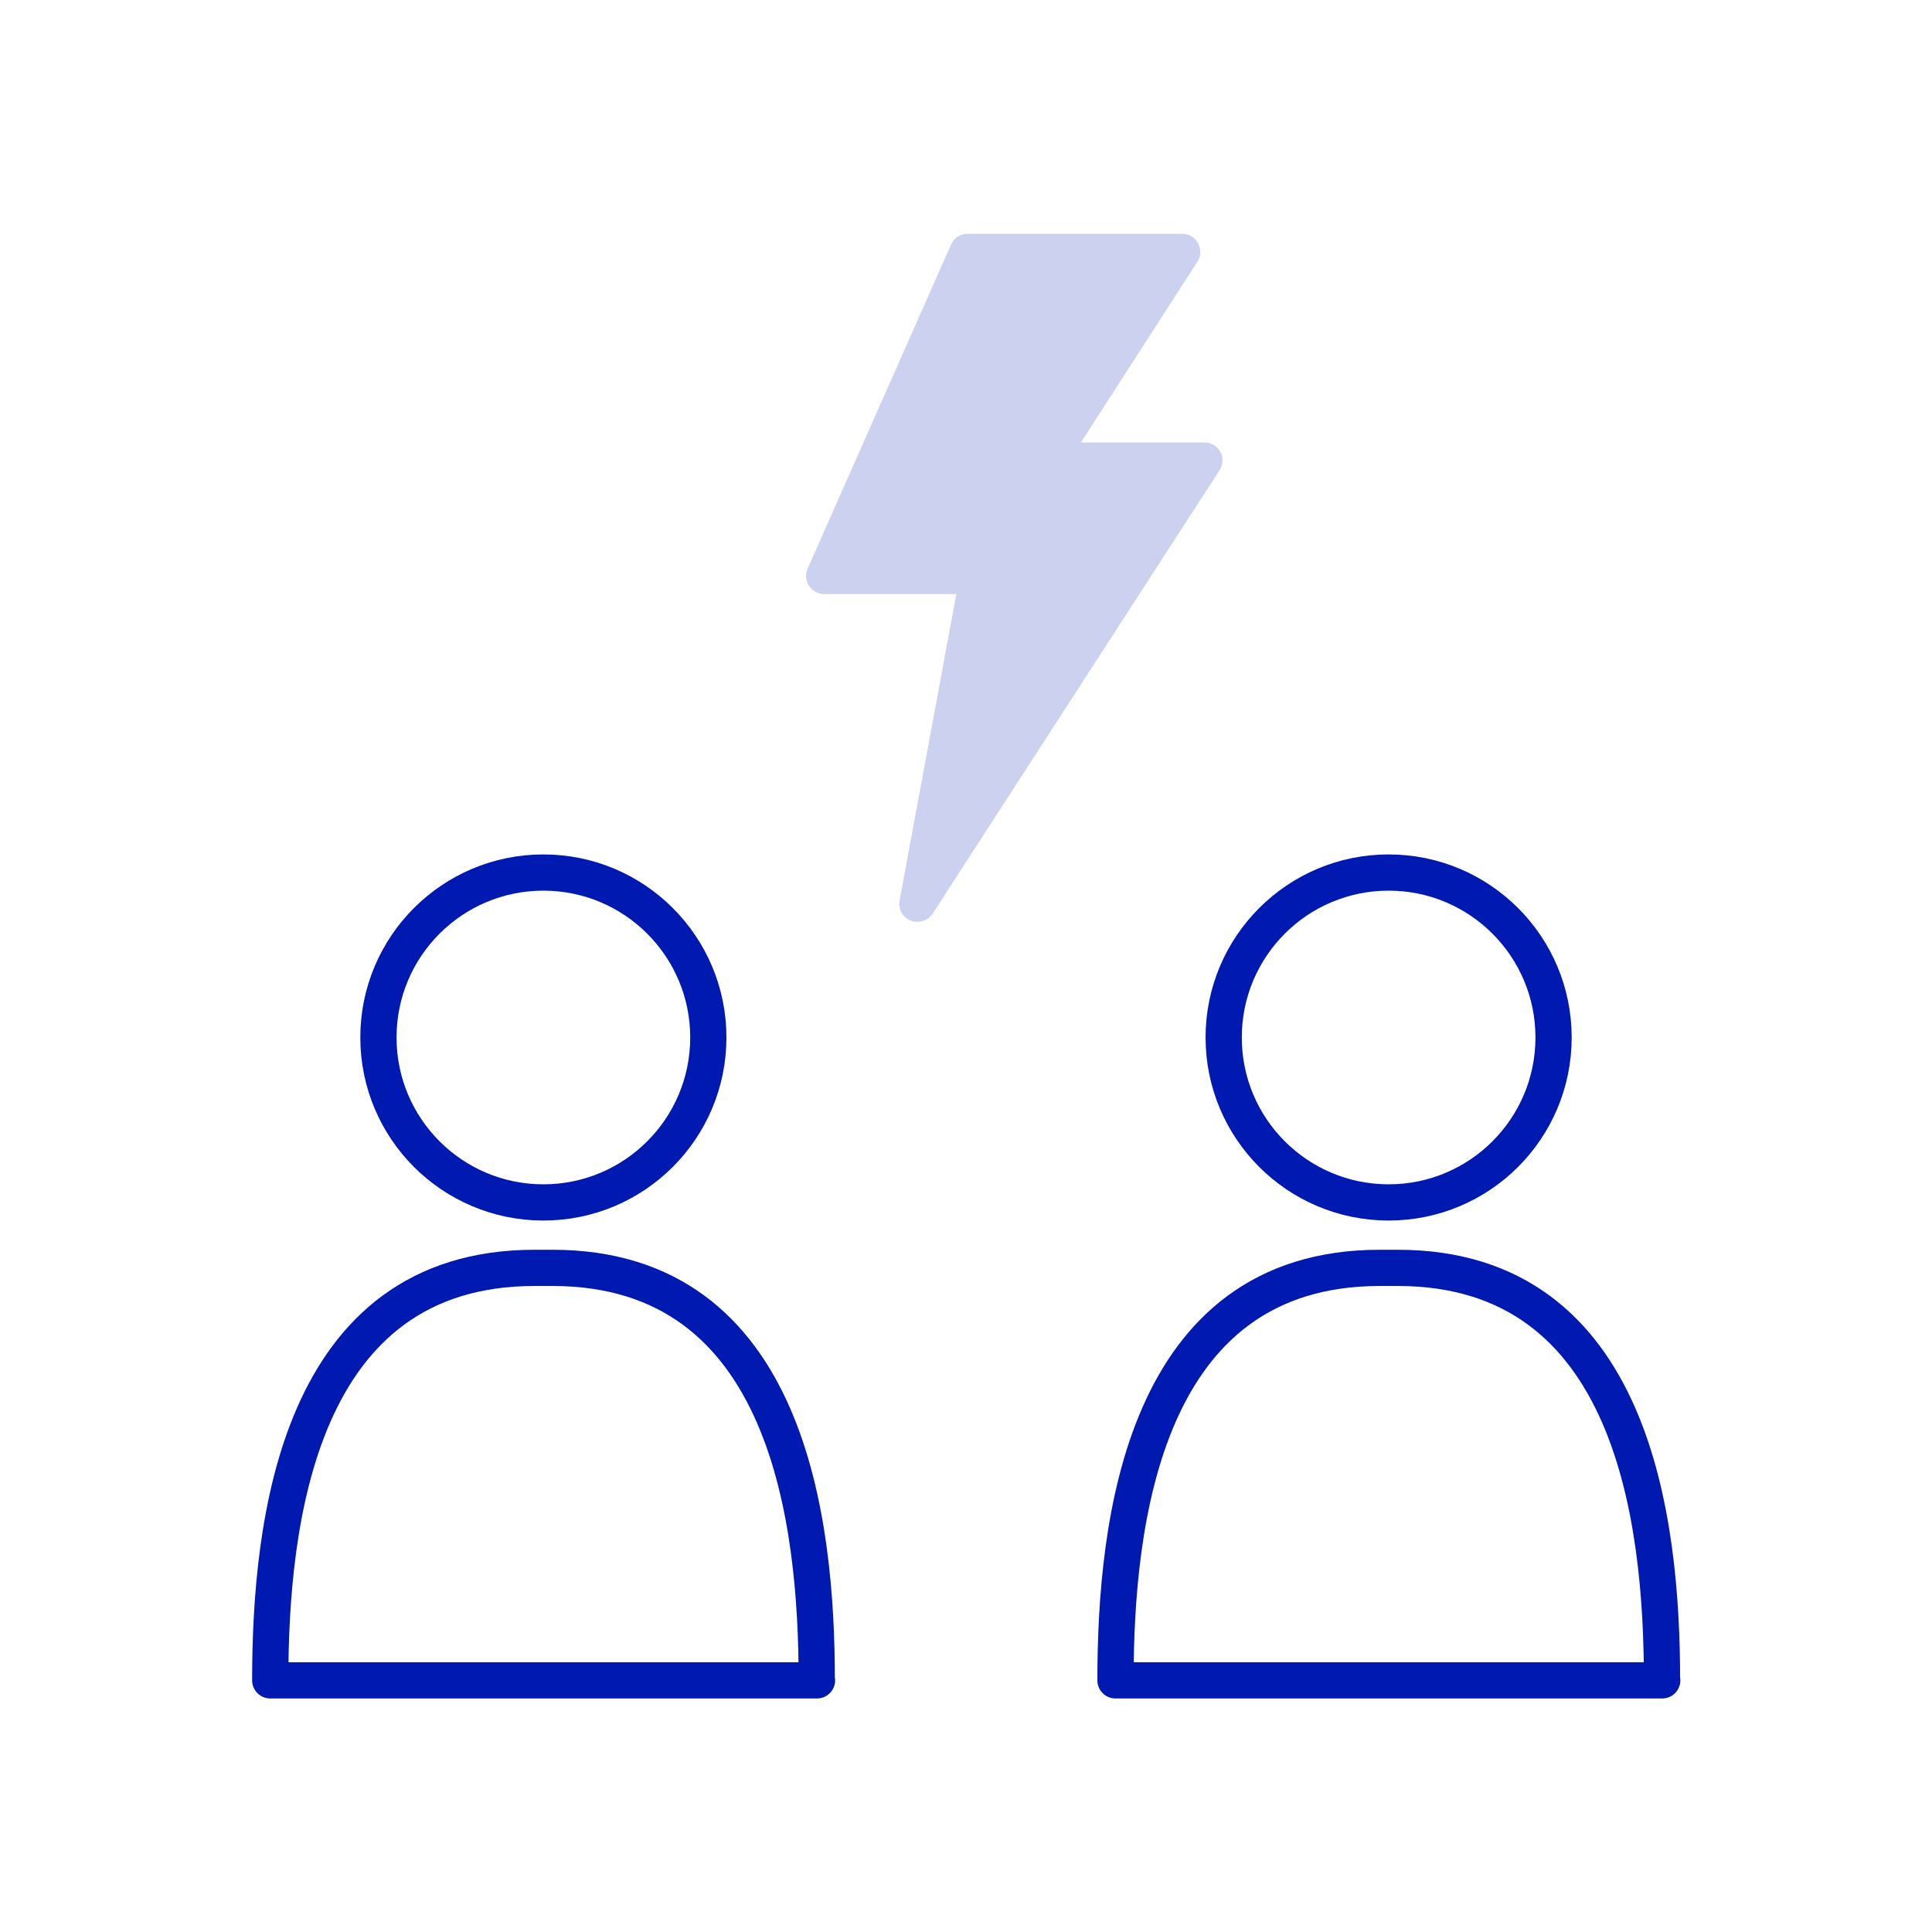
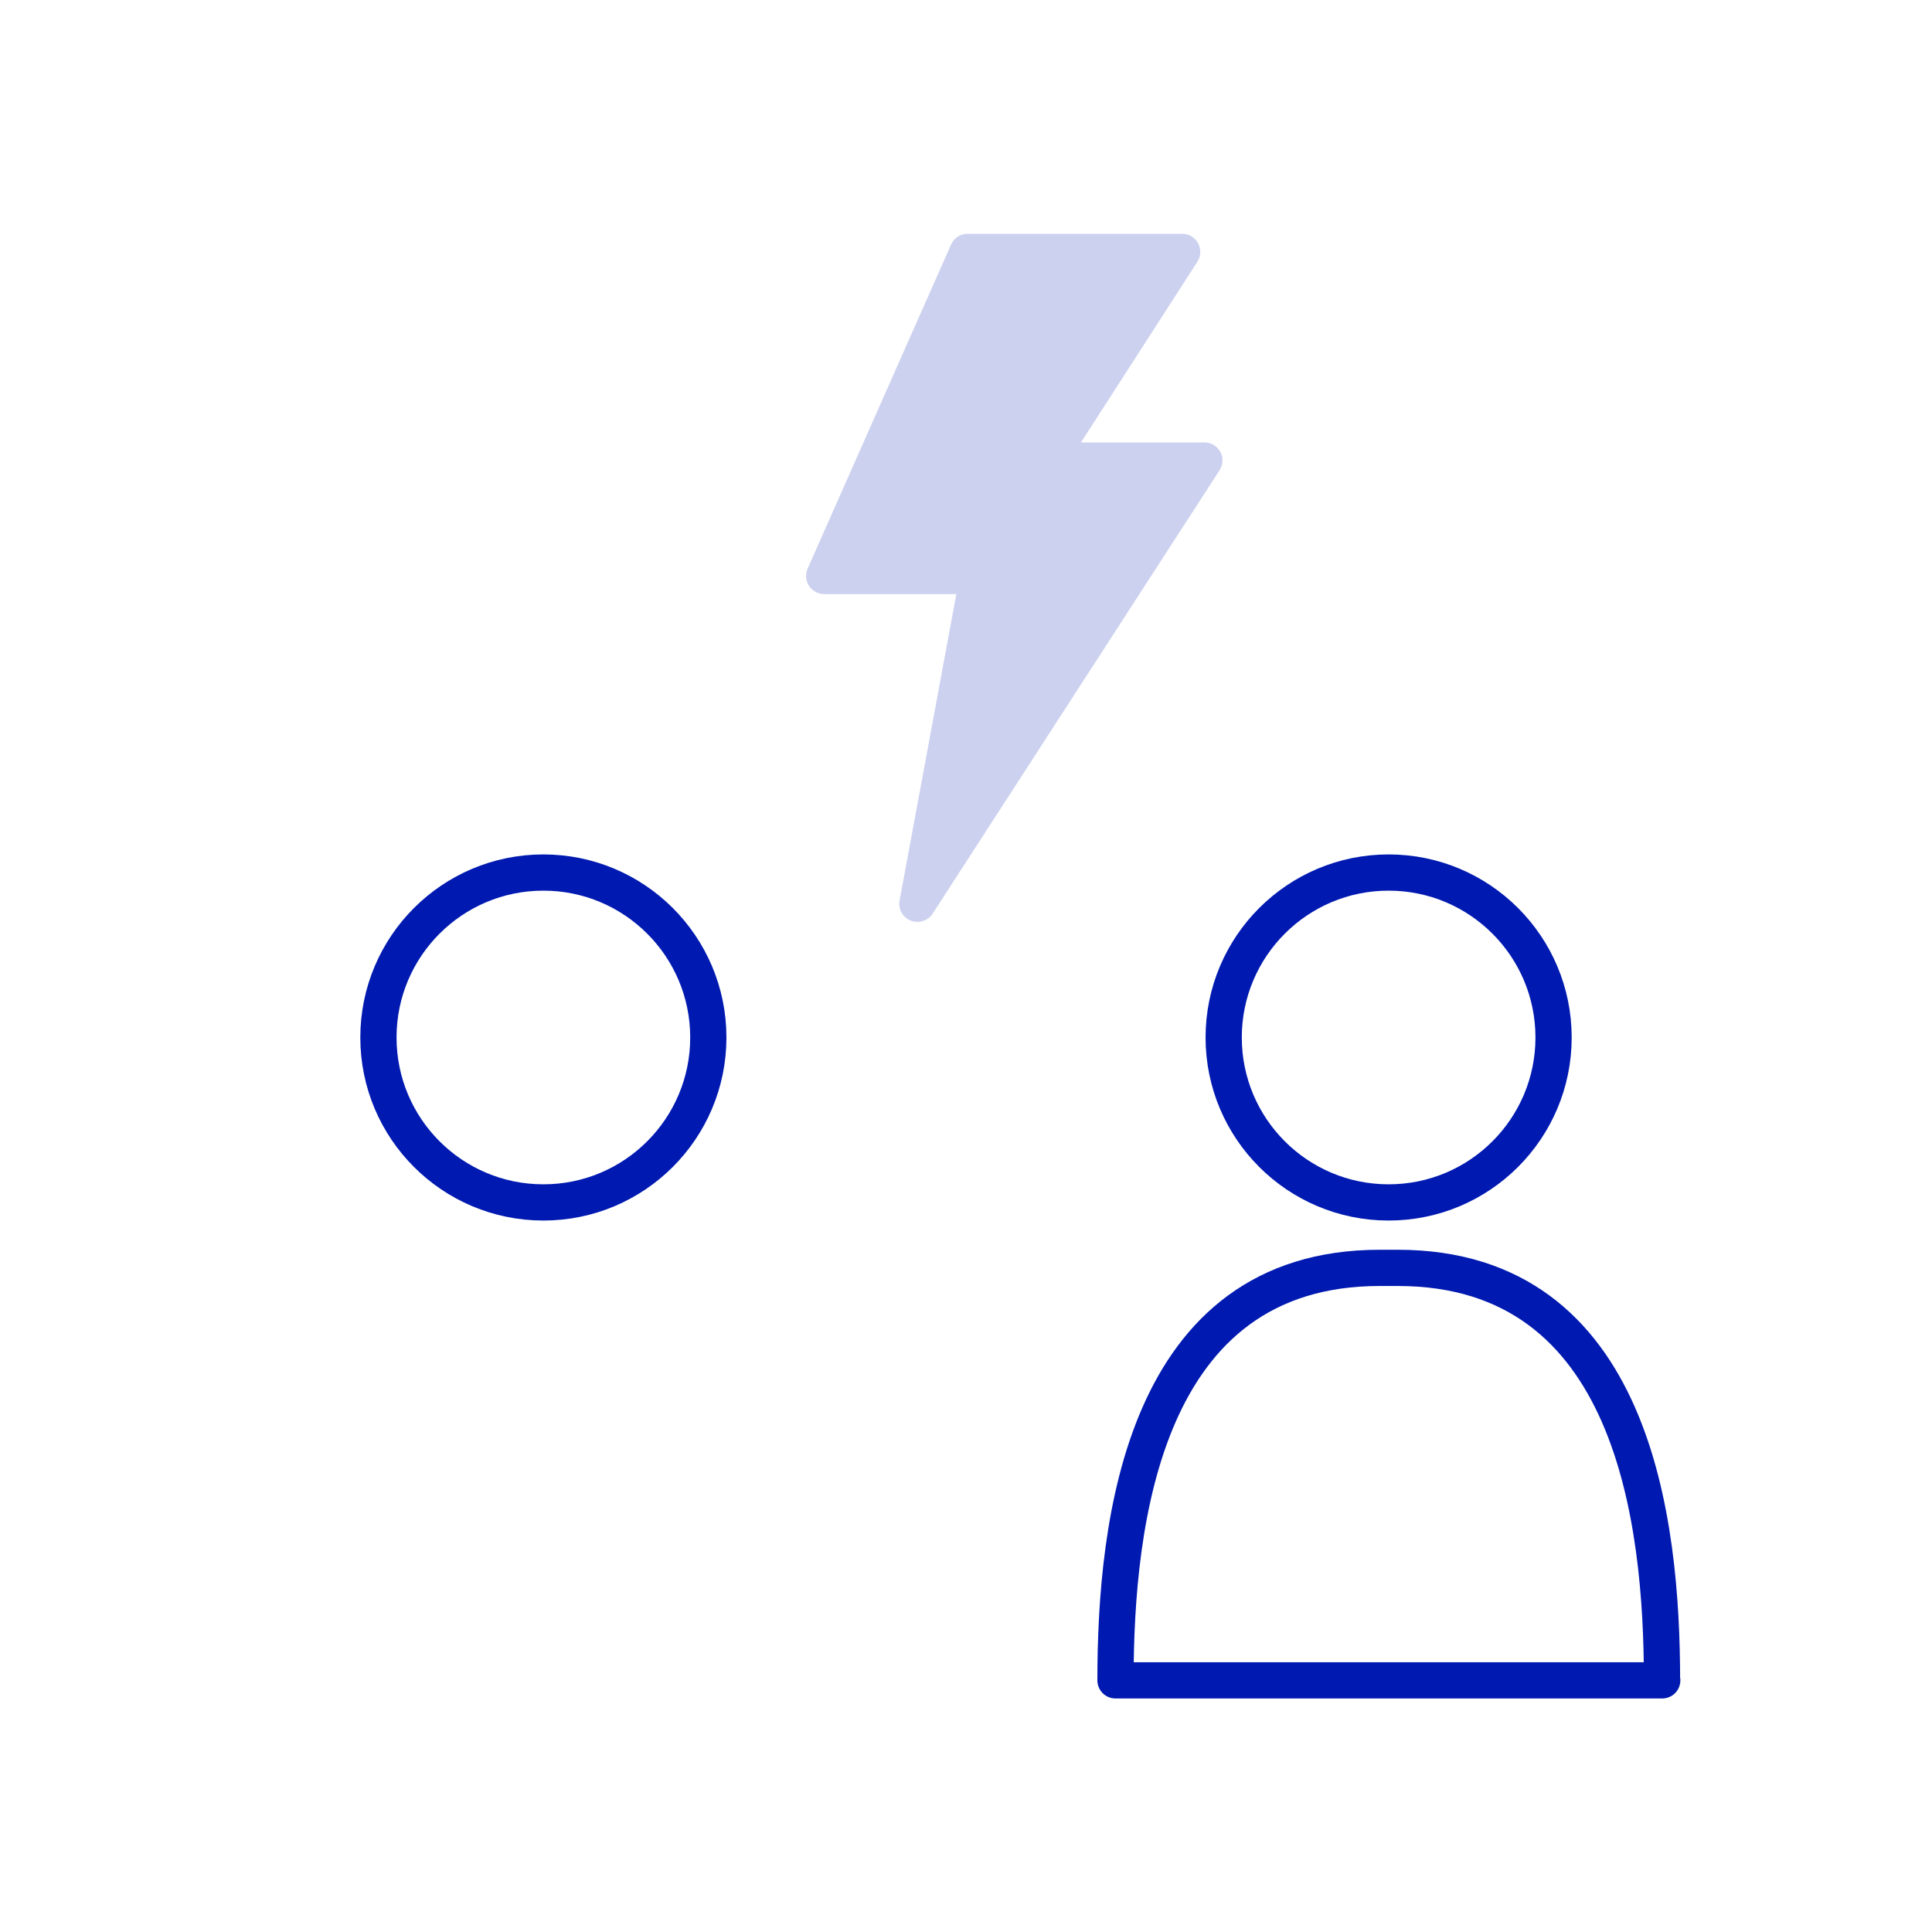
<svg xmlns="http://www.w3.org/2000/svg" id="Ebene_1" data-name="Ebene 1" viewBox="0 0 80 80">
  <defs>
    <style>
      .cls-1 {
        fill: none;
        stroke: #0019b0;
        stroke-linecap: round;
        stroke-linejoin: round;
        stroke-width: 1.5px;
      }

      .cls-2 {
        fill: #ccd1ef;
      }
    </style>
  </defs>
-   <path class="cls-1" d="M33.82,69.58c0-6.55-1.16-17.08-10.94-17.08h-.75c-9.78,0-10.94,10.52-10.94,17.08h22.64Z" />
  <circle class="cls-1" cx="22.5" cy="42.96" r="6.83" />
  <path class="cls-1" d="M68.82,69.58c0-6.55-1.16-17.08-10.94-17.08h-.75c-9.78,0-10.94,10.52-10.94,17.08h22.64Z" />
  <circle class="cls-1" cx="57.5" cy="42.96" r="6.83" />
  <path class="cls-2" d="M50.53,18.71c-.13-.24-.38-.39-.66-.39h-5.11l4.82-7.48c.15-.23.16-.52.03-.77-.13-.24-.38-.39-.66-.39h-8.88c-.3,0-.57.17-.69.45l-5.94,13.42c-.1.23-.08.5.06.71.14.21.38.34.63.34h5.47l-2.35,12.69c-.07.35.13.7.46.83.09.04.18.05.28.05.25,0,.49-.12.63-.34l11.88-18.36c.15-.23.16-.52.03-.77Z" />
</svg>